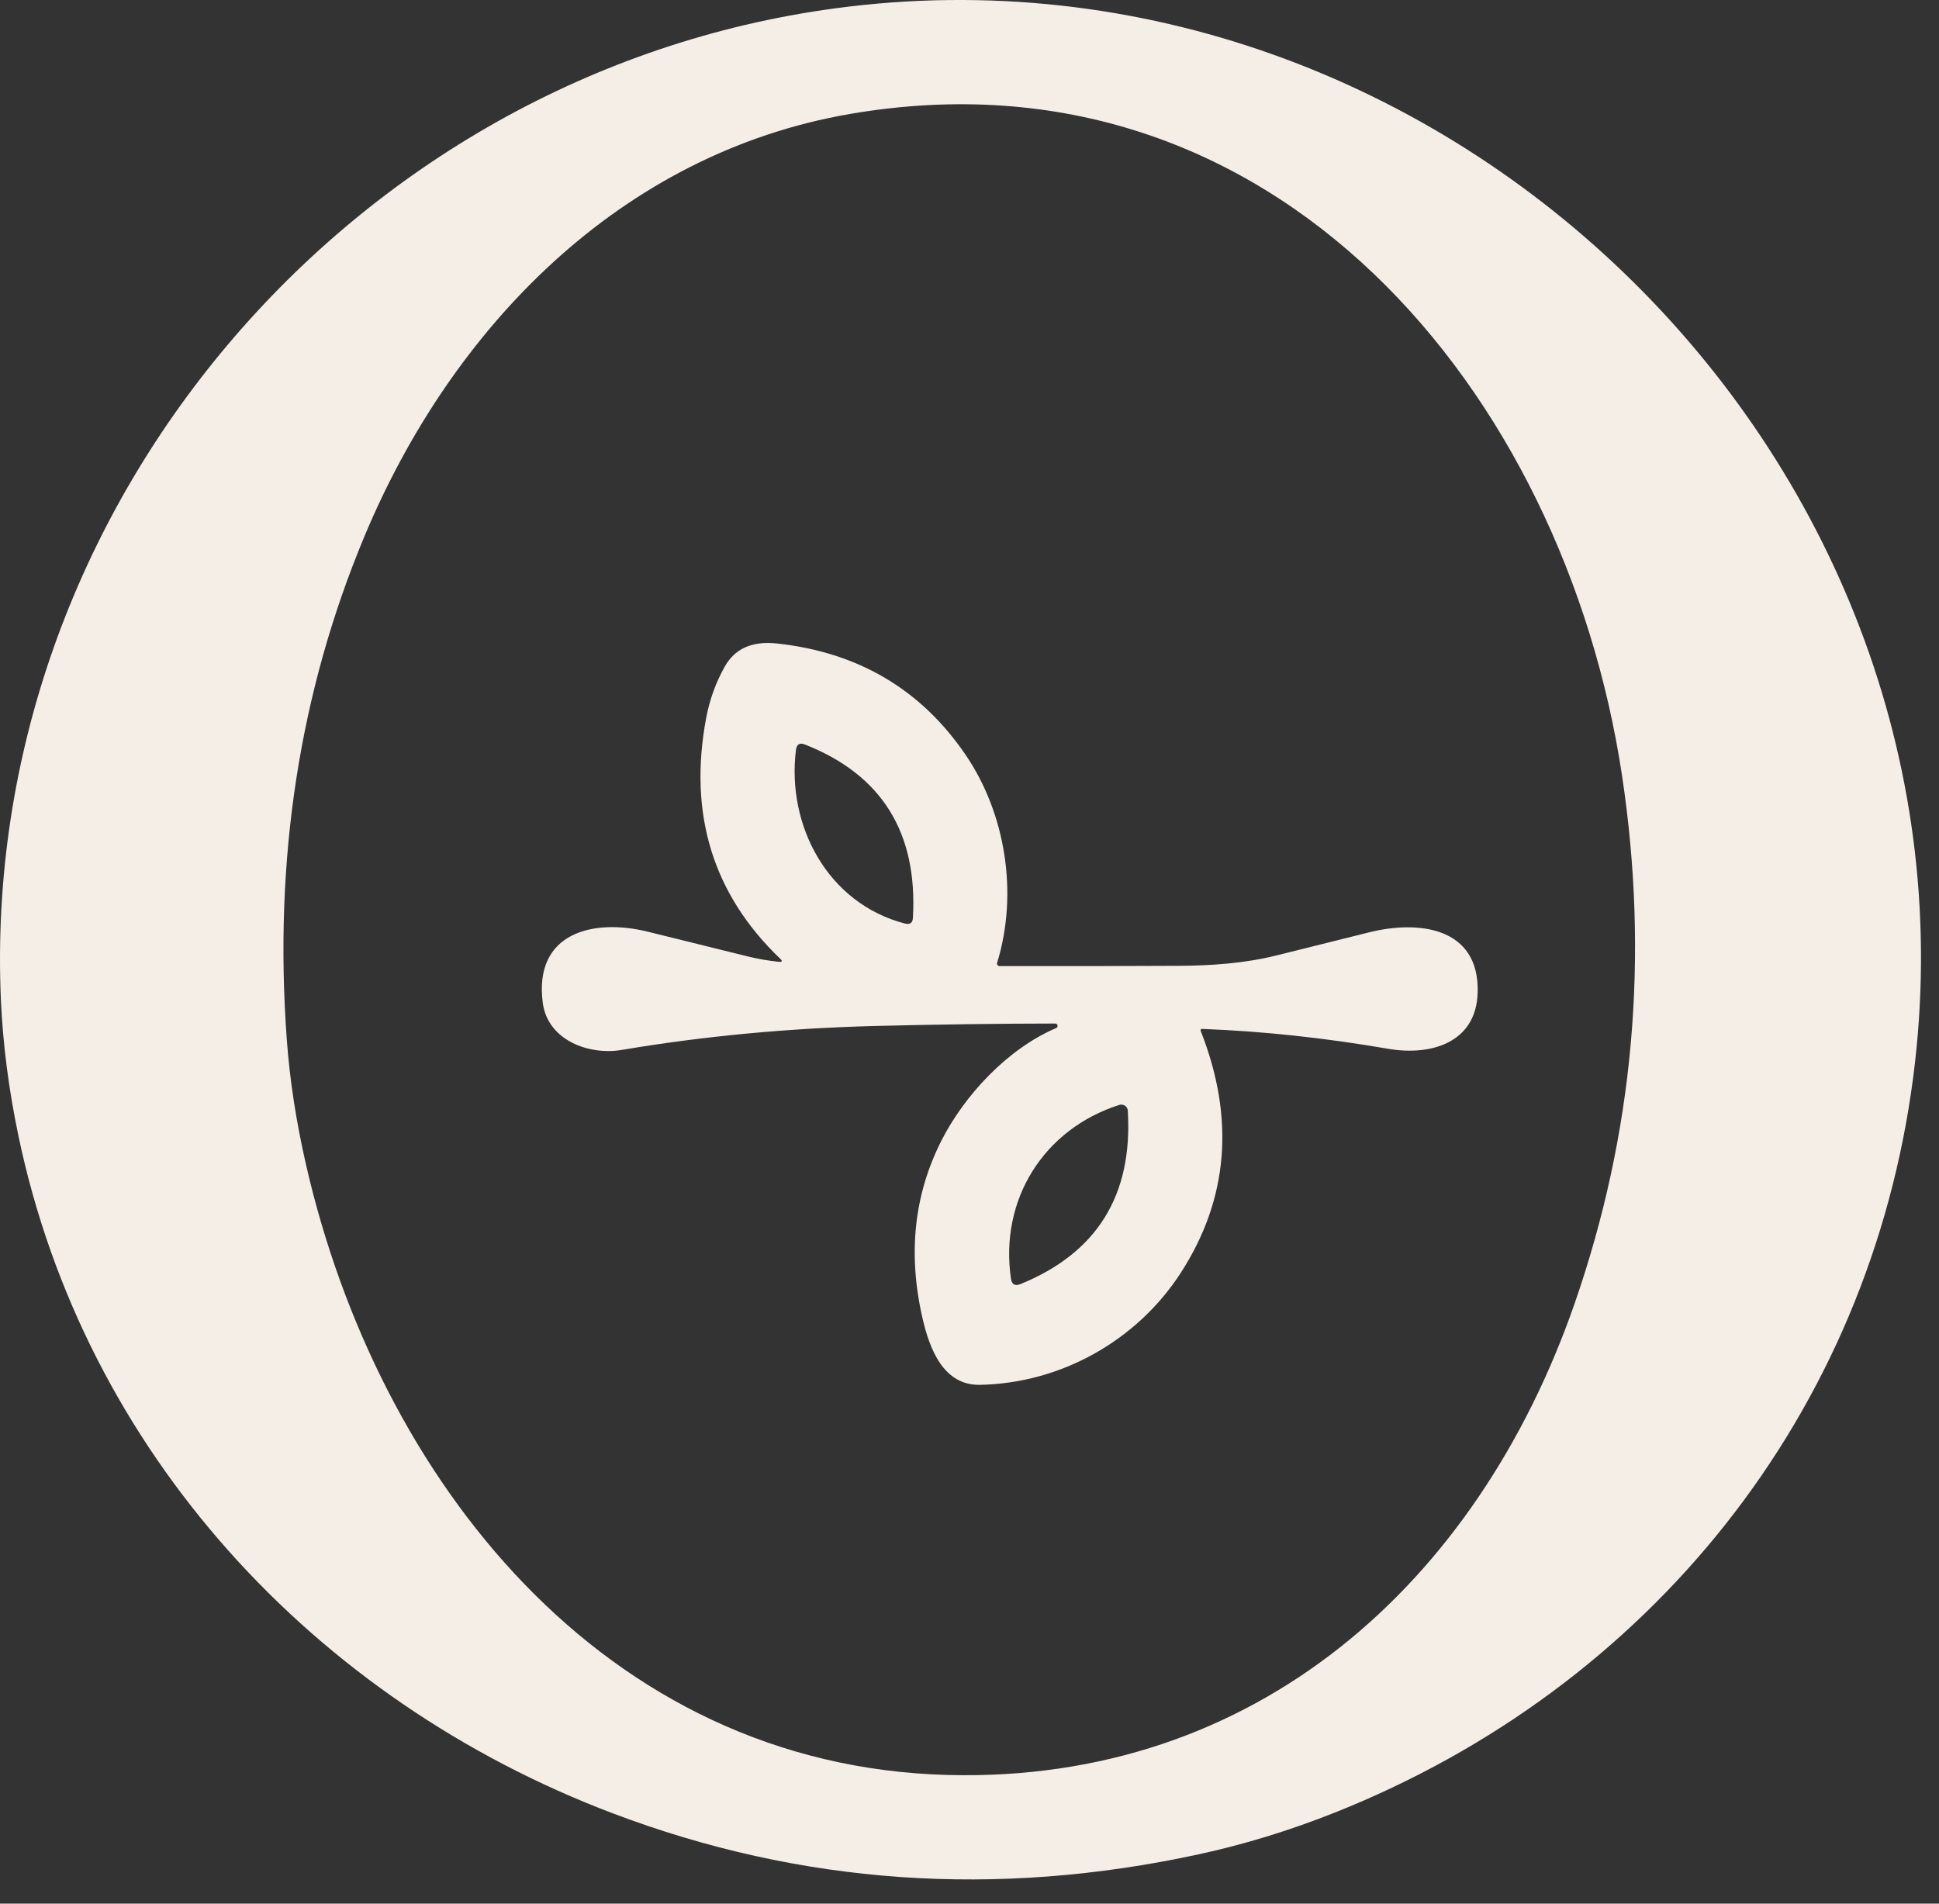
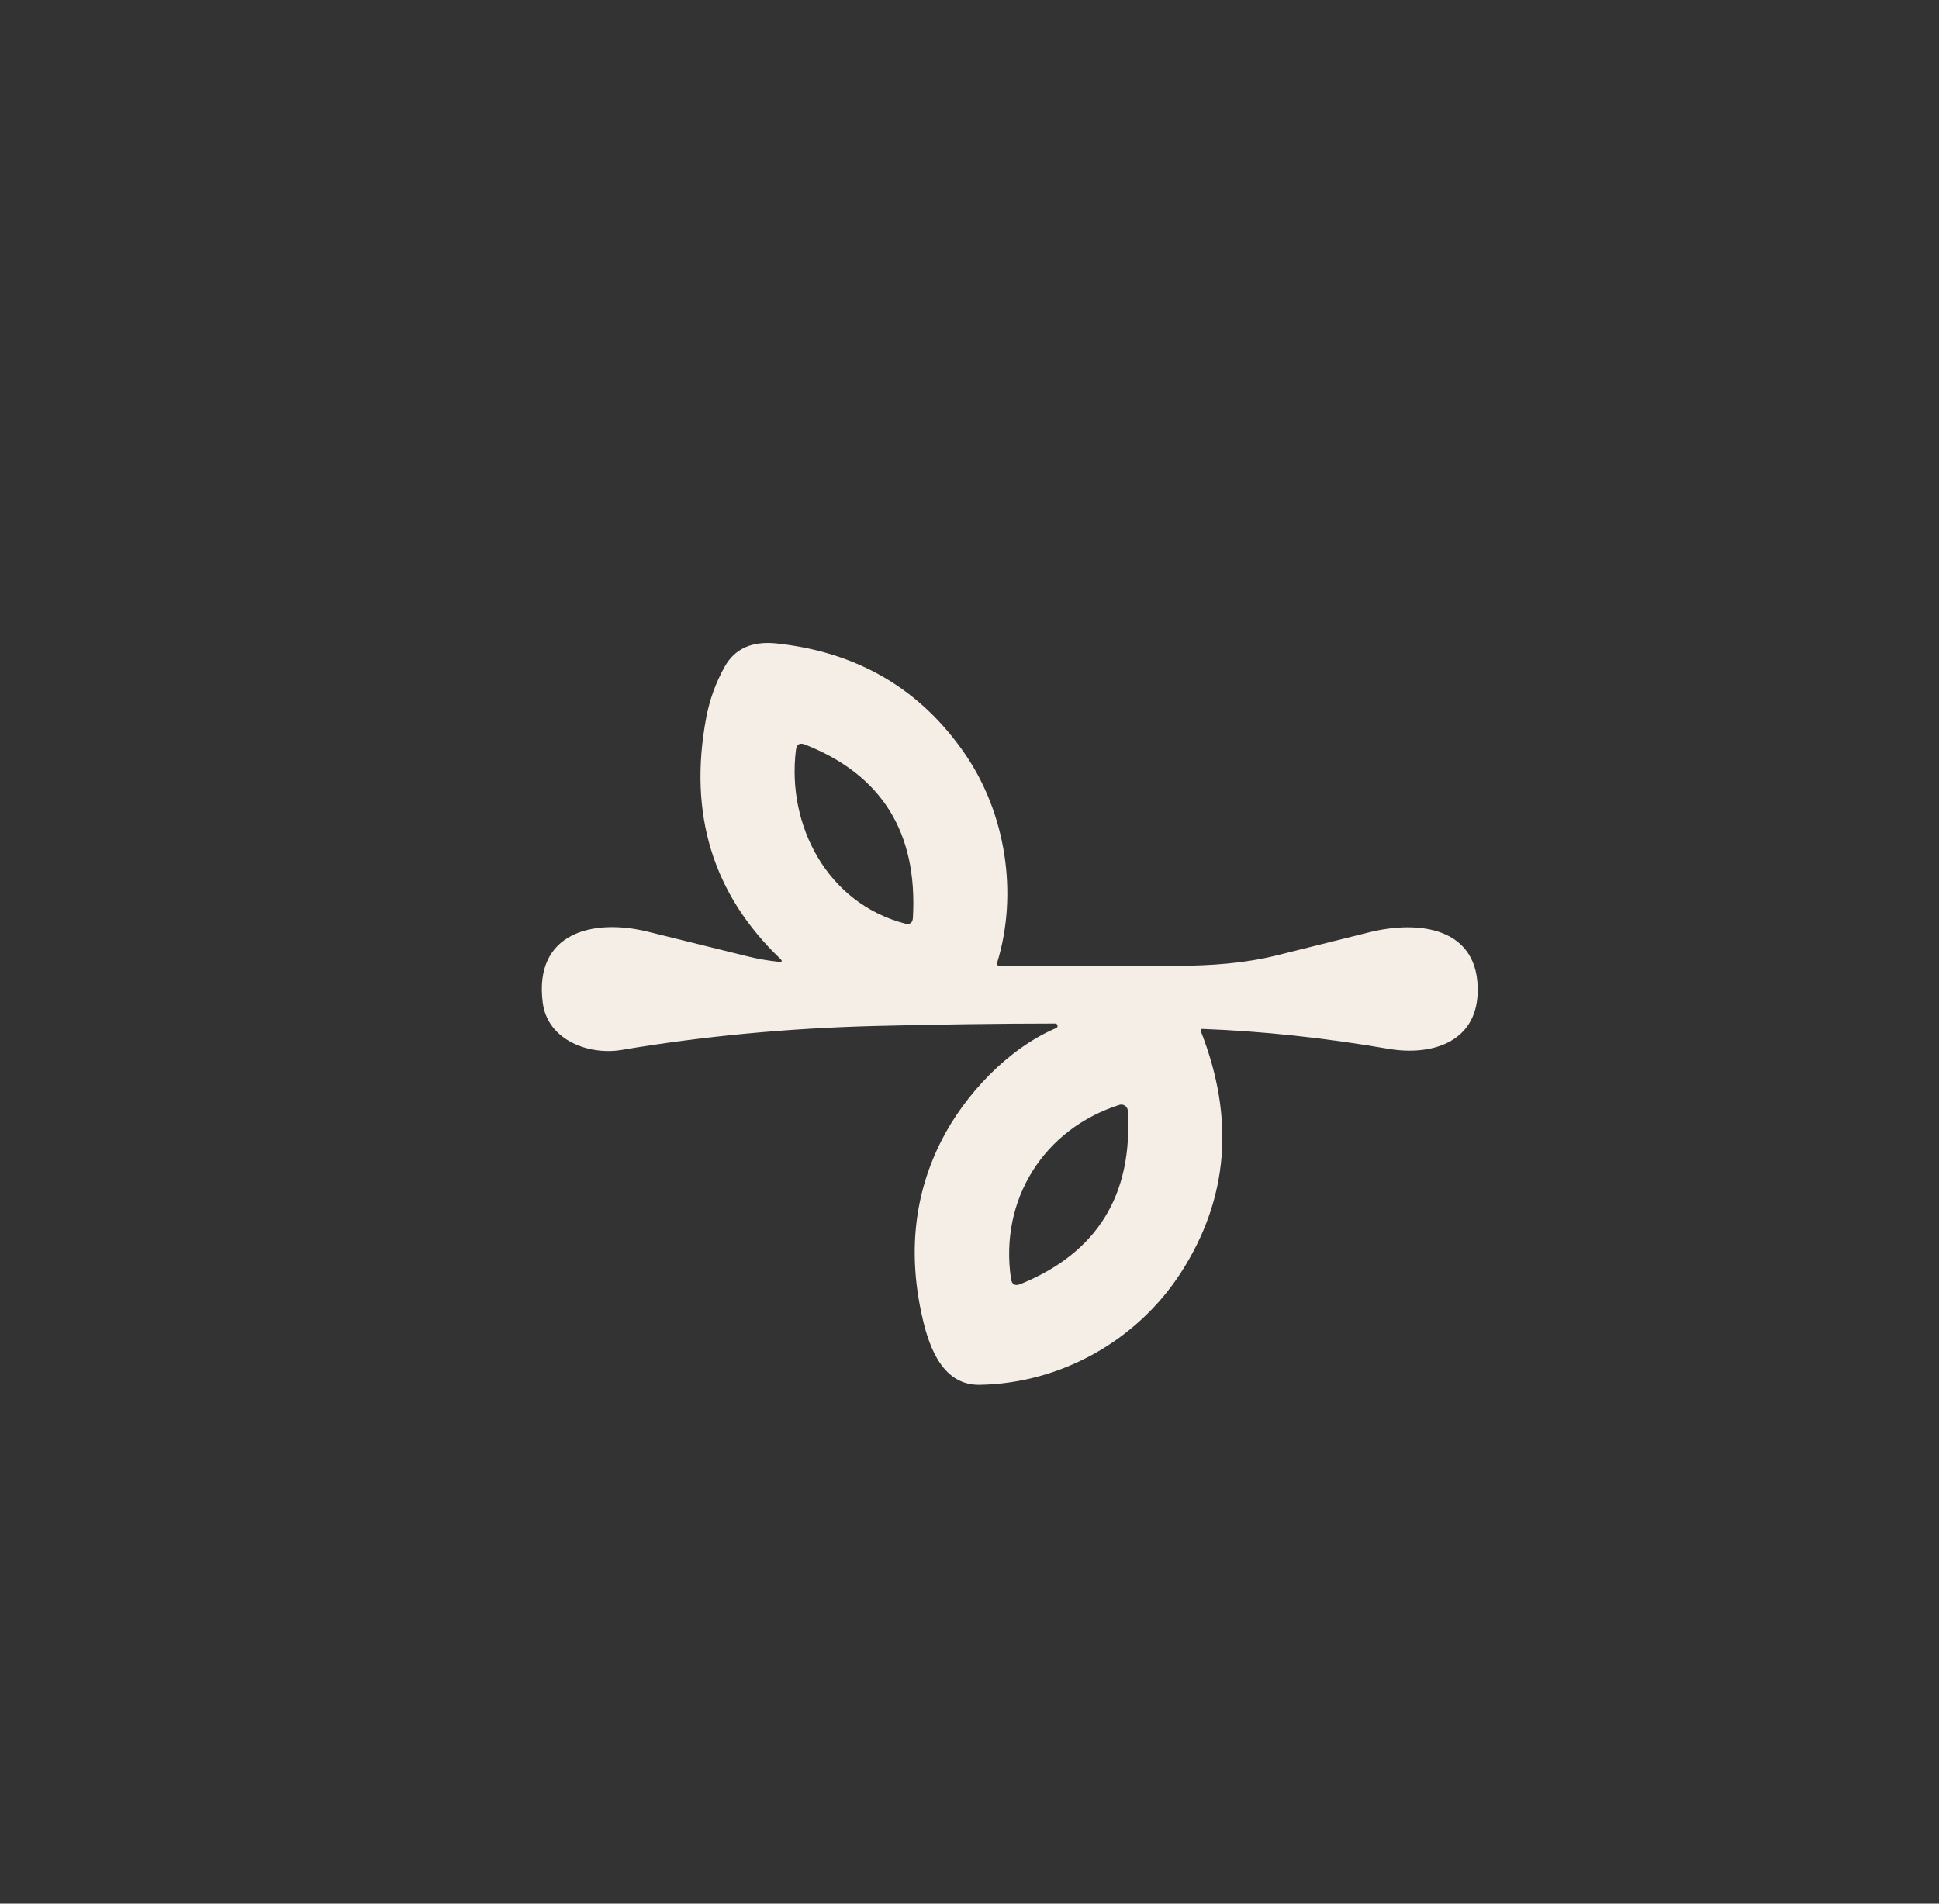
<svg xmlns="http://www.w3.org/2000/svg" width="55" height="54" viewBox="0 0 55 54" fill="none">
  <rect x="0" y="0" width="55" height="54" fill="#333333" stroke="none" />
-   <path d="M23.686 0.237C41.043 -2.1 56.534 13.182 54.268 30.558C53.025 40.092 46.809 47.858 37.856 51.419C36.58 51.926 35.296 52.32 34.003 52.6C28.256 53.847 22.715 53.459 17.382 51.438C8.895 48.224 2.397 41.169 0.524 32.225C0.248 30.907 0.082 29.622 0.026 28.371C-0.59 14.445 9.915 2.093 23.686 0.237ZM10.337 15.215C8.496 19.624 7.761 24.377 8.134 29.476C8.218 30.631 8.401 31.822 8.683 33.05C10.722 41.944 17.1 50.095 26.887 50.35C35.611 50.579 41.901 44.92 44.661 36.985C46.338 32.158 46.787 27.16 46.008 21.992C44.367 11.124 36.152 1.16 24.113 3.232C17.587 4.355 12.805 9.305 10.337 15.215Z" fill="#F5EEE6" />
  <path d="M29.958 29.163C29.972 29.157 29.984 29.146 29.991 29.132C29.998 29.118 30 29.103 29.997 29.088C29.994 29.073 29.986 29.059 29.974 29.049C29.962 29.04 29.947 29.034 29.932 29.034C28.292 29.036 26.595 29.059 24.842 29.103C22.358 29.165 19.953 29.392 17.628 29.784C16.713 29.938 15.533 29.515 15.395 28.443C15.138 26.446 16.837 26.051 18.367 26.427C19.314 26.661 20.269 26.897 21.233 27.136C21.508 27.203 21.793 27.252 22.089 27.283C22.187 27.293 22.201 27.264 22.13 27.195C20.22 25.366 19.52 23.089 20.031 20.364C20.127 19.853 20.3 19.371 20.552 18.919C20.84 18.399 21.335 18.177 22.037 18.253C24.335 18.502 26.117 19.551 27.382 21.401C28.527 23.075 28.888 25.346 28.283 27.313C28.28 27.323 28.279 27.335 28.281 27.346C28.283 27.356 28.287 27.367 28.294 27.375C28.3 27.384 28.309 27.392 28.319 27.397C28.328 27.402 28.339 27.404 28.35 27.404C30.064 27.408 31.753 27.406 33.418 27.397C34.356 27.393 35.303 27.328 36.219 27.1C37.09 26.884 37.961 26.667 38.832 26.448C40.237 26.096 41.973 26.295 41.914 28.165C41.867 29.603 40.555 29.953 39.385 29.752C37.573 29.44 35.814 29.252 34.108 29.187C34.059 29.186 34.043 29.208 34.062 29.254C35.032 31.725 34.845 34.005 33.5 36.095C32.251 38.034 30.087 39.239 27.797 39.283C26.759 39.304 26.368 38.26 26.171 37.409C25.745 35.572 25.925 33.884 26.71 32.343C27.362 31.066 28.579 29.75 29.958 29.163ZM22.836 21.121C22.683 21.06 22.597 21.111 22.577 21.274C22.311 23.409 23.468 25.624 25.668 26.198C25.812 26.235 25.888 26.18 25.895 26.032C26.032 23.616 25.012 21.979 22.836 21.121ZM31.75 31.342C29.608 32.026 28.348 34.025 28.676 36.27C28.701 36.437 28.791 36.488 28.946 36.425C31.121 35.539 32.136 33.899 31.99 31.506C31.989 31.478 31.981 31.451 31.967 31.427C31.954 31.402 31.934 31.381 31.911 31.366C31.888 31.35 31.861 31.339 31.834 31.335C31.806 31.331 31.777 31.334 31.75 31.342Z" fill="#F5EEE6" />
</svg>